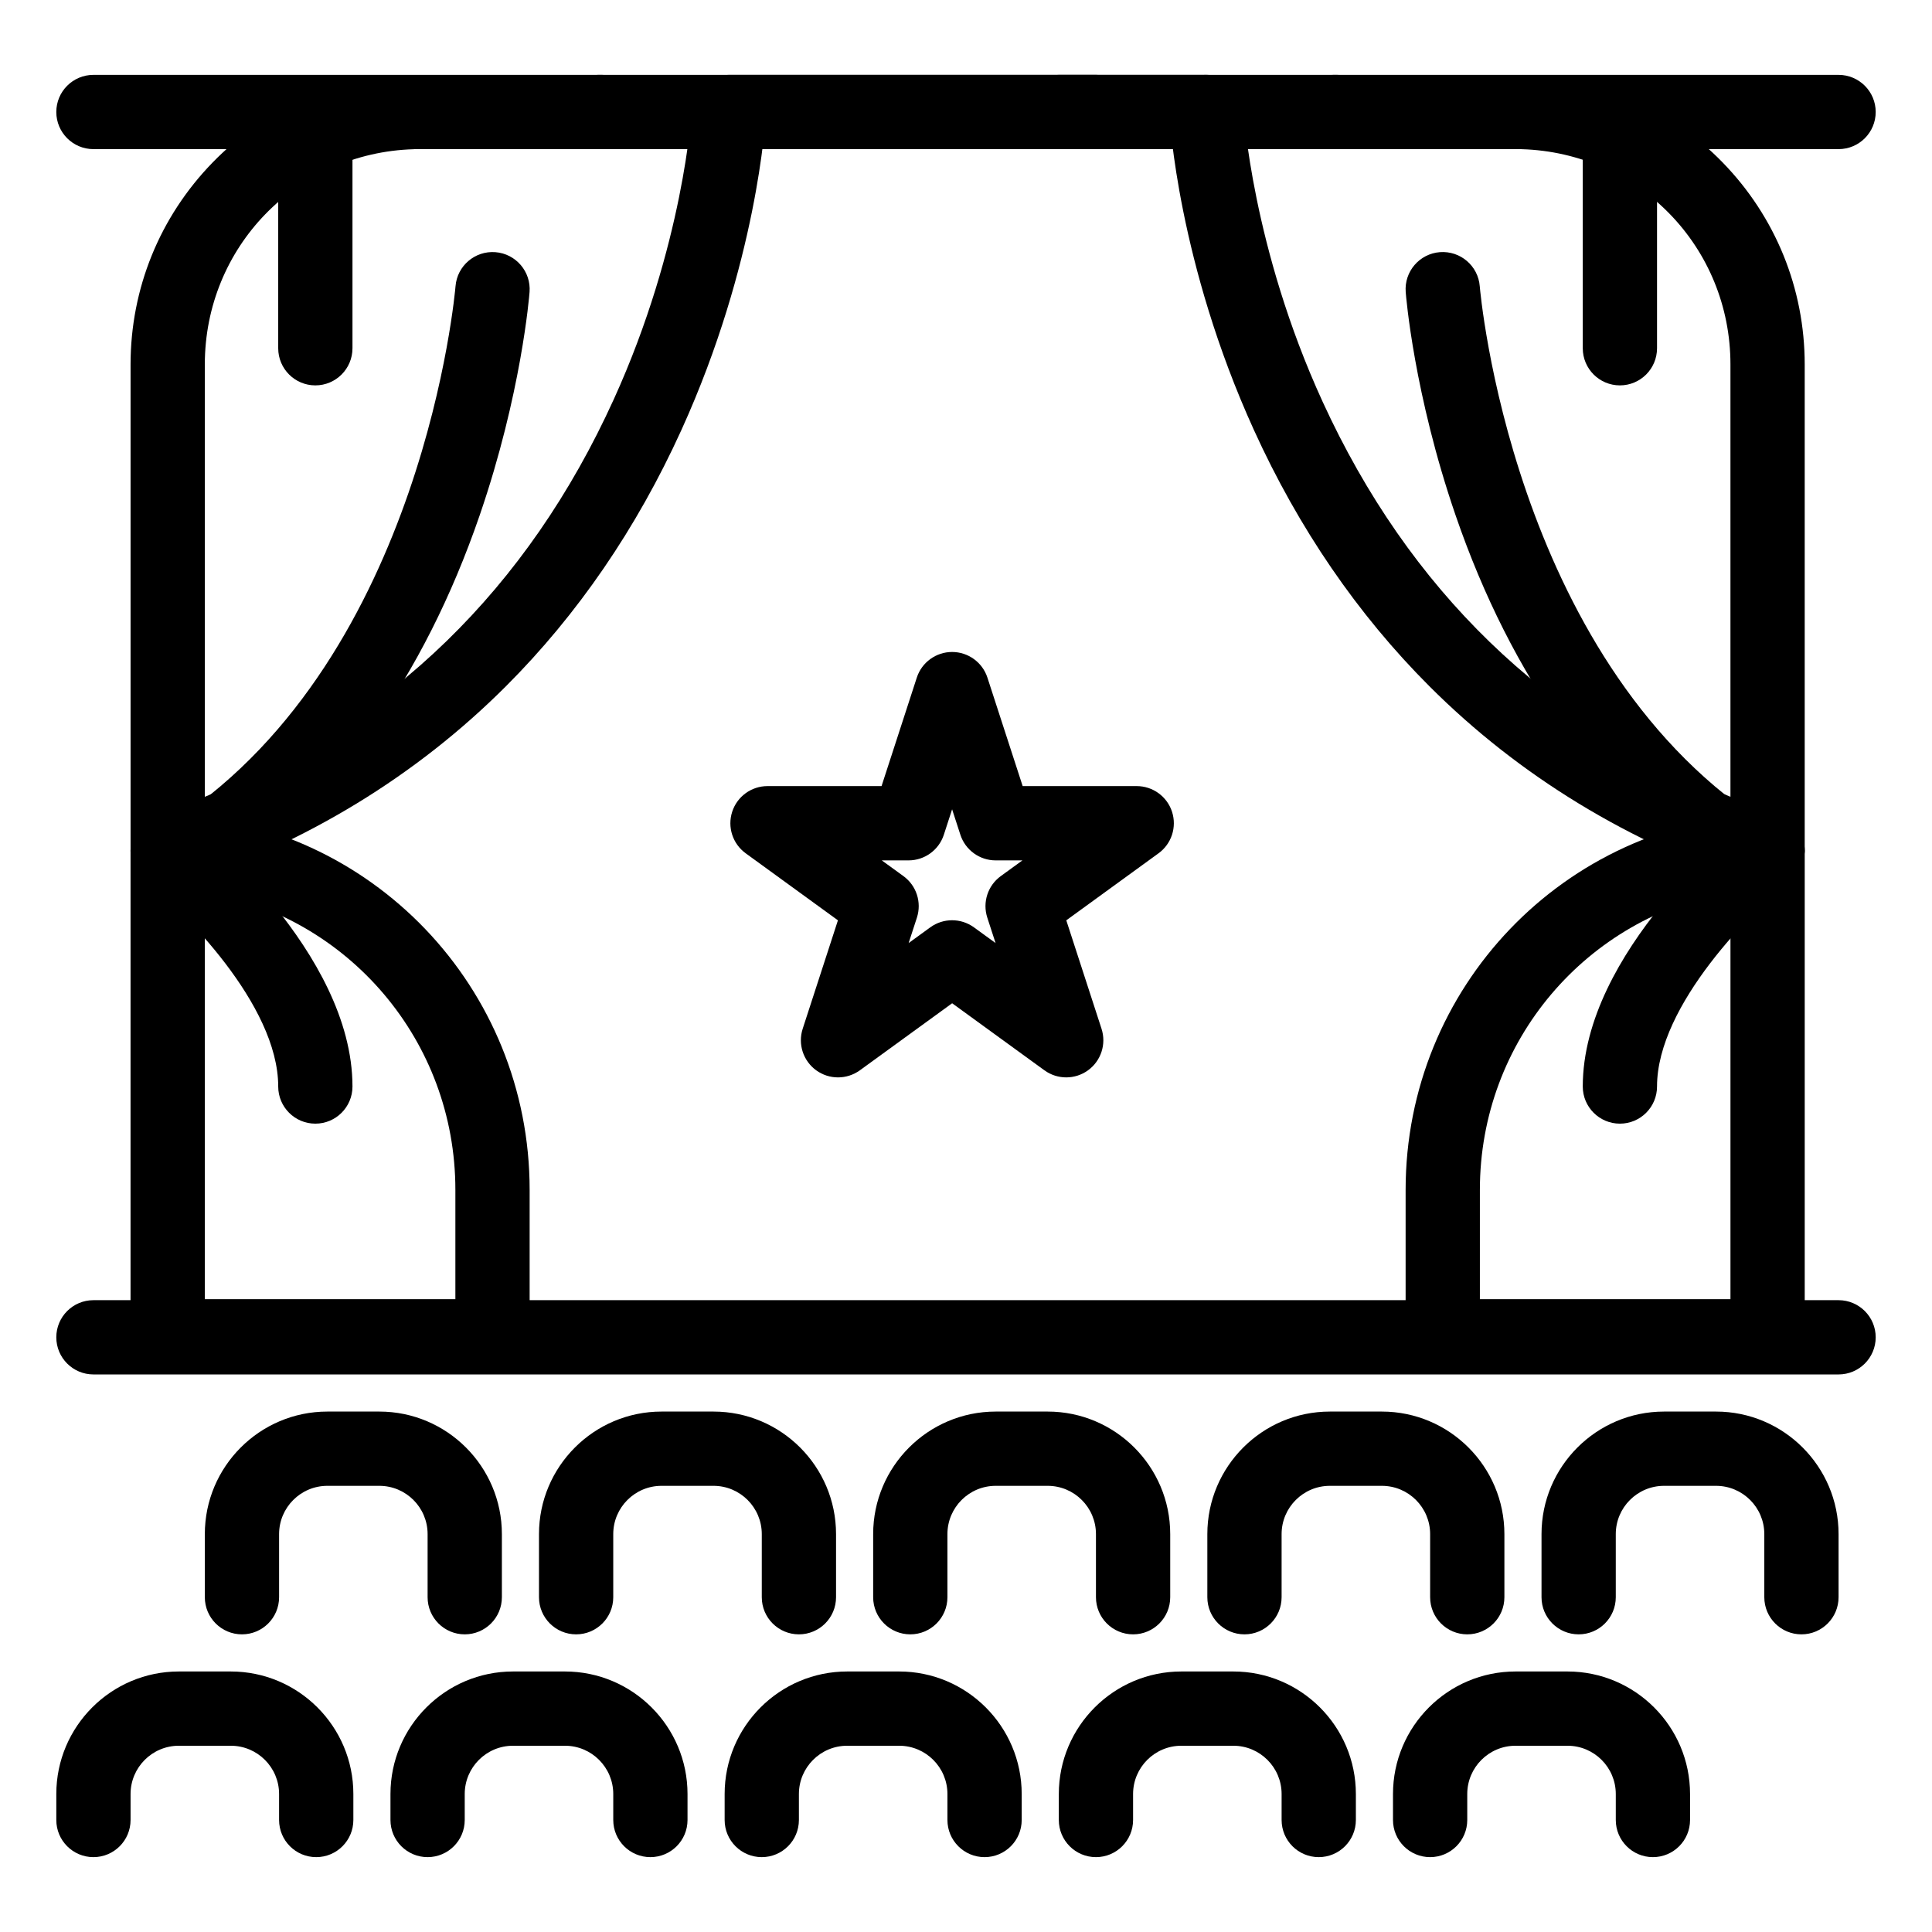
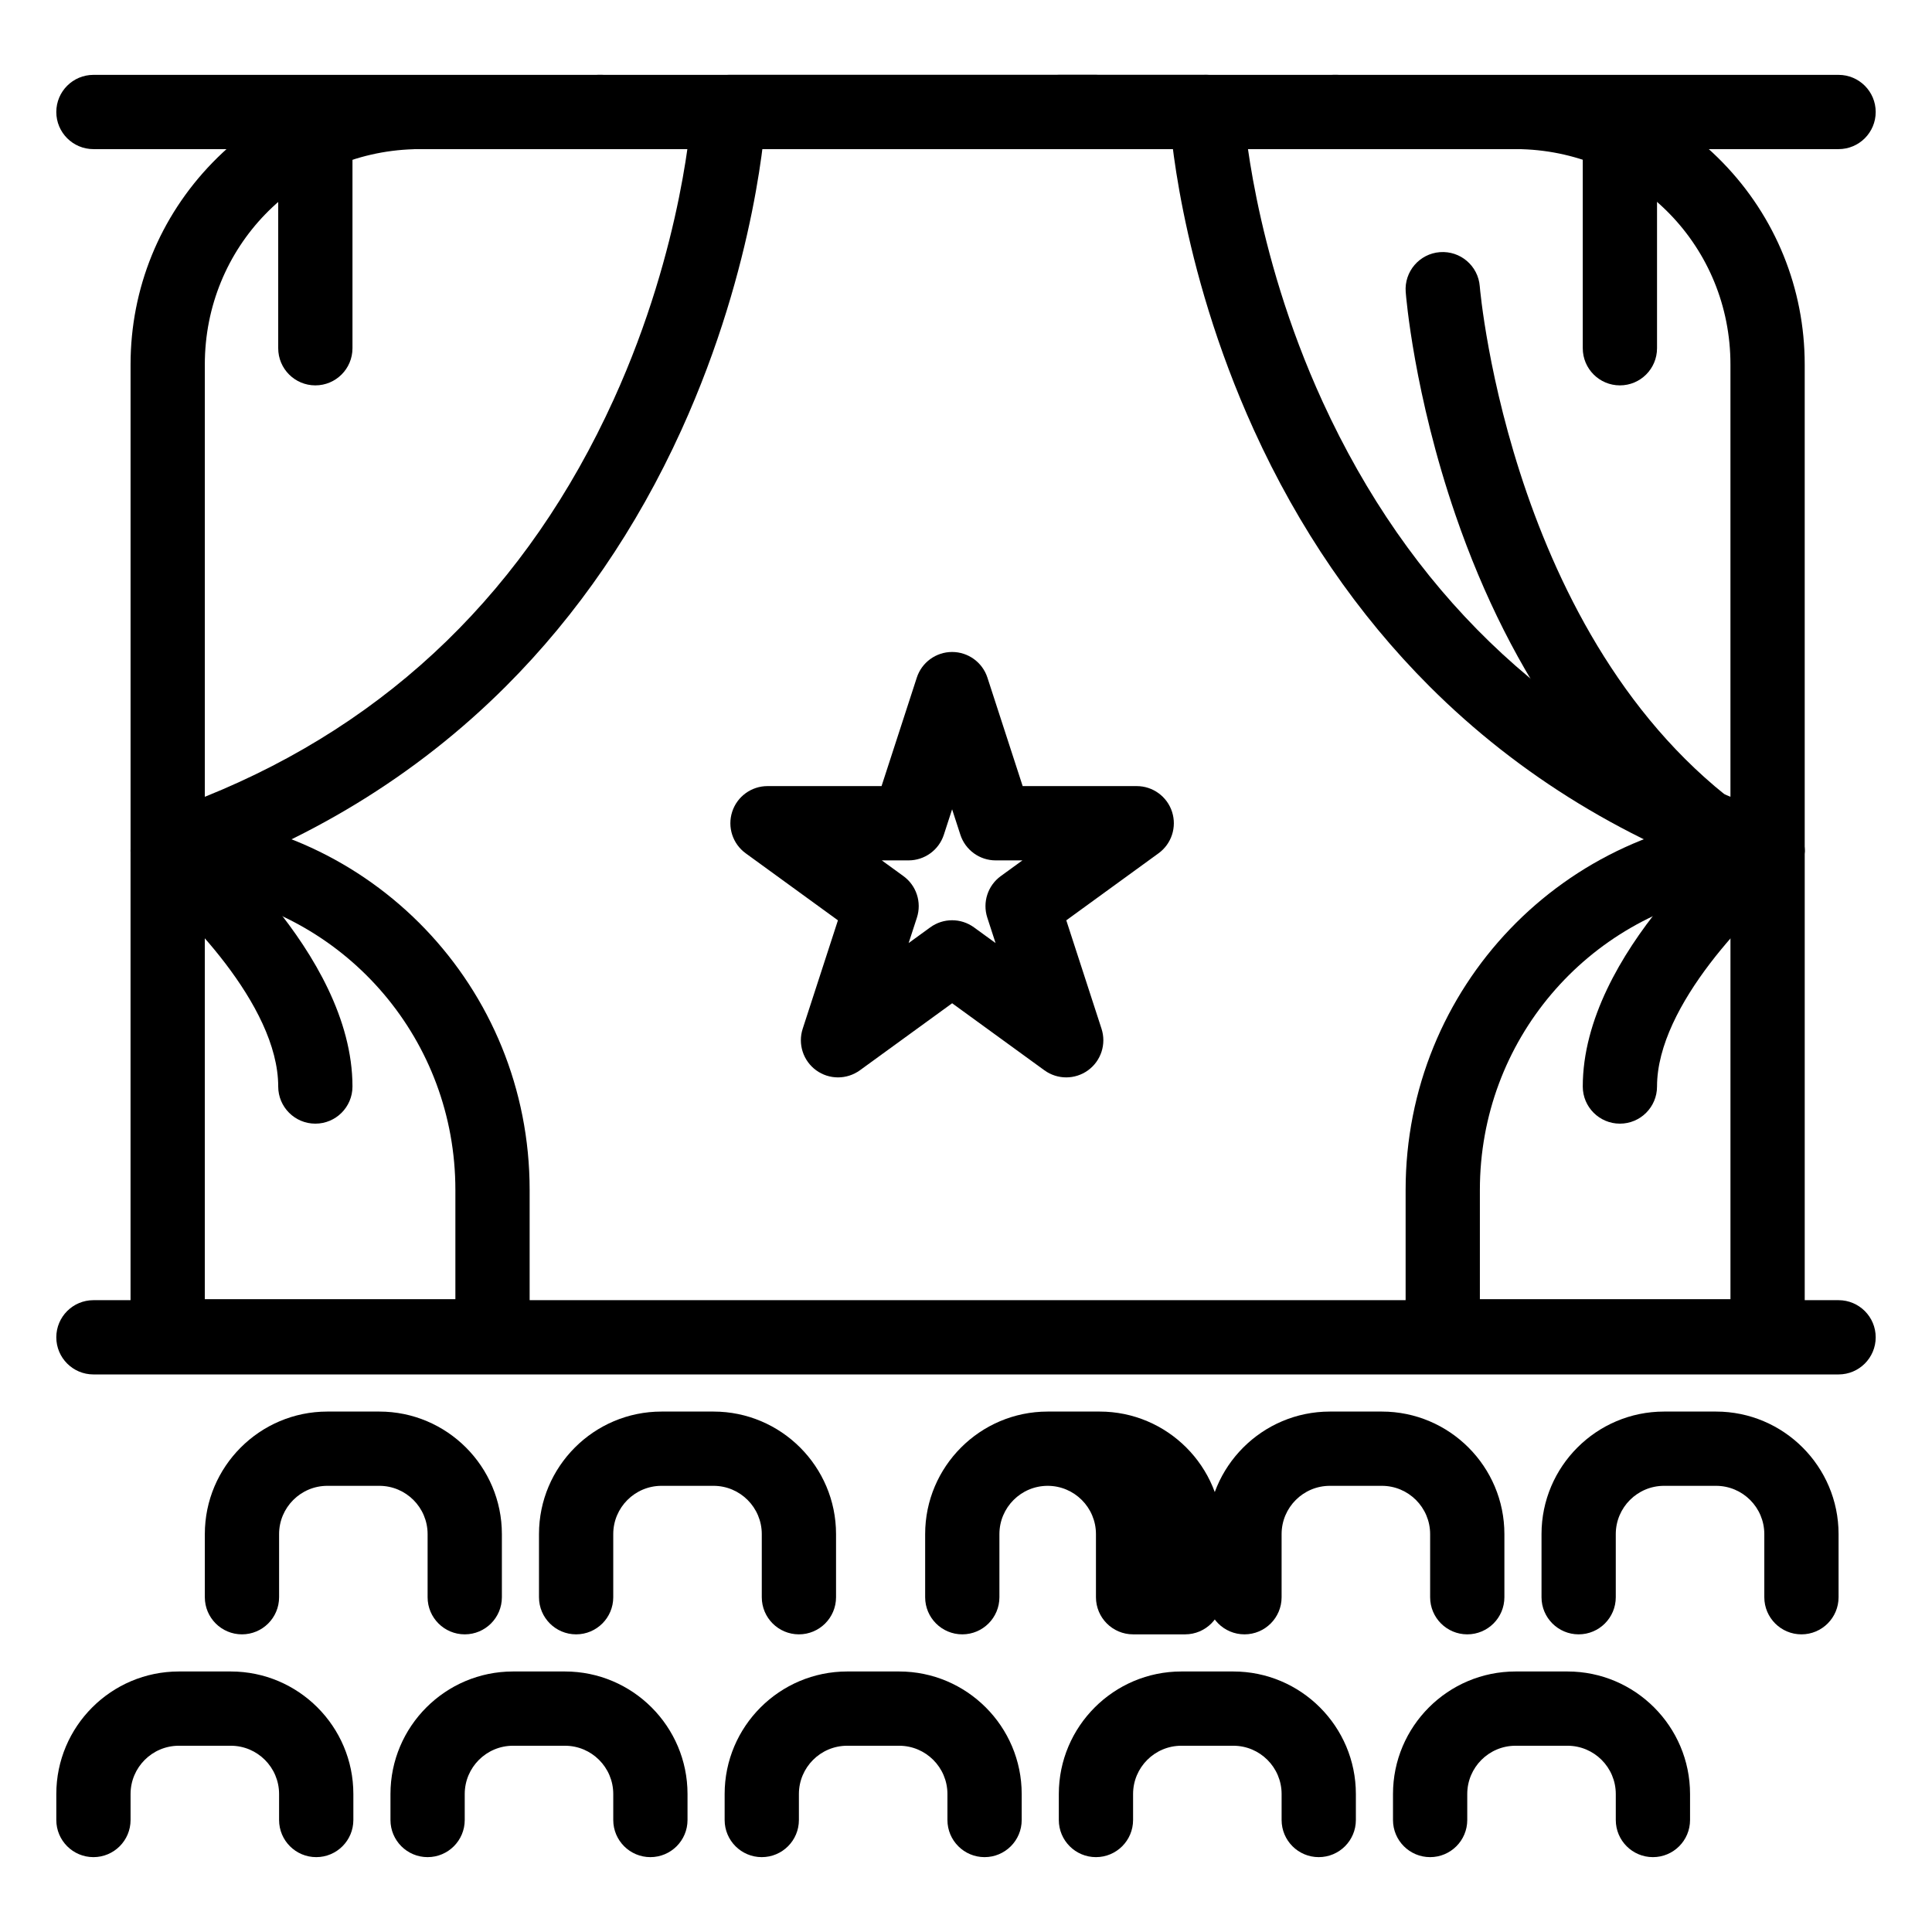
<svg xmlns="http://www.w3.org/2000/svg" fill="#000000" width="800px" height="800px" version="1.1" viewBox="144 144 512 512">
  <g>
    <path d="m612.43 379.08c-1.043 0-2.09-0.164-3.106-0.504-33.594-11.176-62.703-28.91-86.512-52.707-19.012-19.004-34.664-41.852-46.512-67.914-20.105-44.219-22.309-82.168-22.391-83.762-0.285-5.426 3.883-10.059 9.309-10.344 5.43-0.289 10.055 3.879 10.344 9.301 0.031 0.559 2.246 36.496 20.945 77.301 22.852 49.859 59.176 85.027 108.08 104.7v-114.57c0-31.07-24.312-56.129-55.348-57.047-5.434-0.16-9.707-4.695-9.543-10.129 0.156-5.332 4.531-9.547 9.828-9.547 0.098 0 0.199 0 0.297 0.004 20.016 0.594 38.738 8.836 52.719 23.211 14.008 14.406 21.727 33.41 21.727 53.508v128.65c0 3.16-1.52 6.133-4.082 7.981-1.699 1.227-3.719 1.863-5.758 1.863zm-114.09-195.56h-0.984c-5.434 0-9.84-4.406-9.84-9.84 0-5.434 4.406-9.84 9.84-9.84h0.984c5.434 0 9.84 4.406 9.84 9.84 0 5.434-4.406 9.84-9.84 9.84z" />
    <path d="m612.43 507.98h-86.086c-5.434 0-9.84-4.406-9.84-9.84v-38.809c0-53.637 41.949-97.449 95.508-99.742 2.691-0.117 5.293 0.871 7.227 2.727 1.938 1.855 3.031 4.422 3.031 7.106v128.72c0 5.434-4.406 9.84-9.84 9.84zm-76.246-19.68h66.406v-107.96c-37.973 6.504-66.406 39.414-66.406 78.988z" />
    <path d="m573.29 441.78c-5.434 0-9.84-4.406-9.84-9.84 0-35.633 41.086-68.816 42.832-70.211 4.25-3.391 10.441-2.691 13.828 1.559 3.387 4.246 2.691 10.434-1.547 13.824-9.855 7.894-35.434 33.133-35.434 54.832 0 5.434-4.402 9.836-9.84 9.836z" />
    <path d="m604.59 379.17c-1.875 0-3.773-0.535-5.449-1.652-30.609-20.406-54.605-53.93-69.391-96.945-11.043-32.125-13.141-58.094-13.223-59.184-0.418-5.418 3.637-10.148 9.059-10.566 5.43-0.41 10.148 3.637 10.566 9.055 0.102 1.262 8.496 97.66 73.906 141.27 4.523 3.016 5.742 9.125 2.731 13.645-1.898 2.844-5.019 4.383-8.199 4.383z" />
    <path d="m573.29 246.13c-5.434 0-9.84-4.406-9.84-9.84v-54.785c0-5.434 4.406-9.84 9.84-9.84 5.434 0 9.84 4.406 9.84 9.84v54.781c0 5.438-4.402 9.844-9.84 9.844z" />
    <path d="m463.73 183.52h-39.133c-5.434 0-9.84-4.406-9.84-9.84 0-5.434 4.406-9.84 9.84-9.84h39.129c5.434 0 9.84 4.406 9.84 9.84 0.004 5.434-4.402 9.84-9.836 9.84z" />
    <path d="m188.44 379.08c-2.039 0-4.059-0.633-5.758-1.859-2.562-1.852-4.082-4.82-4.082-7.981v-128.65c0-20.098 7.715-39.102 21.727-53.508 13.98-14.375 32.703-22.621 52.719-23.211 5.406-0.156 9.965 4.113 10.129 9.543 0.16 5.434-4.113 9.965-9.543 10.129-31.039 0.922-55.352 25.977-55.352 57.047v114.57c49.133-19.762 85.551-55.141 108.38-105.34 18.578-40.863 20.633-76.297 20.652-76.648 0.285-5.43 4.926-9.594 10.344-9.309 5.43 0.285 9.594 4.918 9.309 10.344-0.082 1.594-2.285 39.543-22.391 83.762-11.848 26.062-27.5 48.914-46.512 67.914-23.809 23.797-52.918 41.527-86.512 52.707-1.012 0.332-2.062 0.5-3.106 0.5zm115.08-195.56h-0.984c-5.434 0-9.84-4.406-9.84-9.84 0-5.434 4.406-9.84 9.84-9.84h0.984c5.434 0 9.84 4.406 9.84 9.84 0 5.434-4.402 9.84-9.84 9.84z" />
    <path d="m274.52 507.98h-86.086c-5.434 0-9.84-4.406-9.84-9.84v-128.72c0-2.684 1.094-5.25 3.031-7.106 1.938-1.855 4.543-2.848 7.227-2.727 53.555 2.293 95.508 46.102 95.508 99.742v38.809c0.004 5.434-4.402 9.84-9.84 9.84zm-76.246-19.68h66.406v-28.969c0-39.574-28.434-72.484-66.406-78.988z" />
    <path d="m227.57 441.78c-5.434 0-9.84-4.406-9.84-9.84 0-21.793-25.574-46.965-35.426-54.828-4.246-3.391-4.945-9.582-1.559-13.828 3.391-4.25 9.582-4.945 13.828-1.559 1.75 1.395 42.836 34.578 42.836 70.211 0 5.441-4.406 9.844-9.84 9.844z" />
-     <path d="m196.27 379.17c-3.18 0-6.301-1.539-8.195-4.383-3.016-4.523-1.793-10.633 2.731-13.645 65.512-43.676 73.832-140.3 73.91-141.27 0.426-5.414 5.156-9.461 10.574-9.043 5.414 0.422 9.465 5.144 9.047 10.559-0.082 1.09-2.18 27.059-13.223 59.184-14.785 43.016-38.781 76.539-69.391 96.945-1.684 1.117-3.578 1.652-5.453 1.652z" />
    <path d="m227.57 246.13c-5.434 0-9.84-4.406-9.84-9.84v-54.785c0-5.434 4.406-9.84 9.84-9.84 5.434 0 9.84 4.406 9.84 9.84v54.781c0 5.438-4.406 9.844-9.84 9.844z" />
    <path d="m434.44 183.52h-97.305c-5.434 0-9.84-4.406-9.84-9.84 0-5.434 4.406-9.84 9.84-9.84l97.305-0.004c5.434 0 9.84 4.406 9.84 9.84 0 5.438-4.406 9.844-9.84 9.844z" />
    <path d="m631.24 508.24h-462.48c-5.434 0-9.84-4.406-9.84-9.84 0-5.434 4.406-9.84 9.84-9.84h462.48c5.434 0 9.84 4.406 9.84 9.84 0 5.434-4.406 9.84-9.84 9.84z" />
    <path d="m631.24 183.52h-462.48c-5.434 0-9.84-4.406-9.84-9.84 0-5.434 4.406-9.84 9.84-9.84h462.48c5.434 0 9.84 4.406 9.84 9.84 0 5.434-4.406 9.84-9.84 9.84z" />
    <path d="m267.16 577.12c-5.434 0-9.84-4.406-9.84-9.84v-16.727c0-7.055-5.738-12.793-12.793-12.793h-13.773c-7.055 0-12.793 5.738-12.793 12.793v16.727c0 5.434-4.406 9.84-9.84 9.84-5.434 0-9.84-4.406-9.84-9.84v-16.727c0-17.906 14.566-32.473 32.473-32.473h13.777c17.906 0 32.473 14.566 32.473 32.473v16.727c0 5.438-4.406 9.84-9.844 9.84z" />
    <path d="m355.72 577.12c-5.434 0-9.84-4.406-9.84-9.84v-16.727c0-7.055-5.738-12.793-12.793-12.793h-13.777c-7.055 0-12.793 5.738-12.793 12.793v16.727c0 5.434-4.406 9.84-9.84 9.84-5.434 0-9.84-4.406-9.84-9.84v-16.727c0-17.906 14.566-32.473 32.473-32.473h13.777c17.906 0 32.473 14.566 32.473 32.473v16.727c0 5.438-4.406 9.84-9.84 9.84z" />
-     <path d="m444.28 577.12c-5.434 0-9.84-4.406-9.84-9.84v-16.727c0-7.055-5.738-12.793-12.793-12.793h-13.777c-7.055 0-12.793 5.738-12.793 12.793v16.727c0 5.434-4.406 9.84-9.84 9.84s-9.84-4.406-9.84-9.84v-16.727c0-17.906 14.566-32.473 32.473-32.473h13.777c17.906 0 32.473 14.566 32.473 32.473v16.727c0 5.438-4.406 9.84-9.84 9.84z" />
+     <path d="m444.28 577.12c-5.434 0-9.84-4.406-9.84-9.84v-16.727c0-7.055-5.738-12.793-12.793-12.793c-7.055 0-12.793 5.738-12.793 12.793v16.727c0 5.434-4.406 9.84-9.84 9.84s-9.84-4.406-9.84-9.84v-16.727c0-17.906 14.566-32.473 32.473-32.473h13.777c17.906 0 32.473 14.566 32.473 32.473v16.727c0 5.438-4.406 9.84-9.84 9.84z" />
    <path d="m532.84 577.12c-5.434 0-9.84-4.406-9.84-9.84v-16.727c0-7.055-5.738-12.793-12.793-12.793h-13.777c-7.055 0-12.793 5.738-12.793 12.793v16.727c0 5.434-4.406 9.84-9.84 9.84s-9.84-4.406-9.84-9.84v-16.727c0-17.906 14.566-32.473 32.473-32.473h13.777c17.906 0 32.473 14.566 32.473 32.473v16.727c0 5.438-4.406 9.84-9.84 9.84z" />
    <path d="m621.4 577.12c-5.434 0-9.84-4.406-9.84-9.84v-16.727c0-7.055-5.738-12.793-12.793-12.793h-13.777c-7.055 0-12.793 5.738-12.793 12.793v16.727c0 5.434-4.406 9.84-9.84 9.84-5.434 0-9.84-4.406-9.84-9.84v-16.727c0-17.906 14.566-32.473 32.473-32.473h13.777c17.906 0 32.473 14.566 32.473 32.473v16.727c0 5.438-4.406 9.84-9.84 9.84z" />
    <path d="m227.8 636.16c-5.434 0-9.84-4.406-9.84-9.84v-6.887c0-7.055-5.738-12.793-12.793-12.793h-13.773c-7.055 0-12.793 5.738-12.793 12.793v6.887c0 5.434-4.406 9.84-9.84 9.84-5.434 0-9.84-4.406-9.84-9.84v-6.887c0-17.906 14.566-32.473 32.473-32.473h13.777c17.906 0 32.473 14.566 32.473 32.473v6.887c-0.004 5.434-4.406 9.84-9.844 9.84z" />
    <path d="m316.36 636.16c-5.434 0-9.84-4.406-9.84-9.84v-6.887c0-7.055-5.738-12.793-12.793-12.793h-13.777c-7.055 0-12.793 5.738-12.793 12.793v6.887c0 5.434-4.406 9.84-9.84 9.84s-9.84-4.406-9.84-9.84v-6.887c0-17.906 14.566-32.473 32.473-32.473h13.777c17.906 0 32.473 14.566 32.473 32.473v6.887c0 5.434-4.406 9.84-9.84 9.84z" />
    <path d="m404.92 636.16c-5.434 0-9.84-4.406-9.84-9.84v-6.887c0-7.055-5.738-12.793-12.793-12.793h-13.777c-7.055 0-12.793 5.738-12.793 12.793v6.887c0 5.434-4.406 9.84-9.84 9.84s-9.84-4.406-9.84-9.84v-6.887c0-17.906 14.566-32.473 32.473-32.473h13.777c17.906 0 32.473 14.566 32.473 32.473v6.887c0 5.434-4.406 9.84-9.84 9.84z" />
    <path d="m493.48 636.16c-5.434 0-9.84-4.406-9.84-9.84v-6.887c0-7.055-5.738-12.793-12.793-12.793h-13.777c-7.055 0-12.793 5.738-12.793 12.793v6.887c0 5.434-4.406 9.84-9.84 9.84s-9.84-4.406-9.84-9.84v-6.887c0-17.906 14.566-32.473 32.473-32.473h13.777c17.906 0 32.473 14.566 32.473 32.473v6.887c0 5.434-4.406 9.84-9.84 9.84z" />
    <path d="m582.04 636.16c-5.434 0-9.84-4.406-9.84-9.84v-6.887c0-7.055-5.738-12.793-12.793-12.793h-13.777c-7.055 0-12.793 5.738-12.793 12.793v6.887c0 5.434-4.406 9.84-9.84 9.84s-9.84-4.406-9.84-9.84v-6.887c0-17.906 14.566-32.473 32.473-32.473h13.777c17.906 0 32.473 14.566 32.473 32.473v6.887c0 5.434-4.406 9.84-9.84 9.84z" />
    <path d="m366.08 429.52c-2.031 0-4.059-0.625-5.785-1.879-3.449-2.508-4.891-6.949-3.574-11.004l9.34-28.742-24.449-17.766c-3.449-2.508-4.891-6.945-3.574-11.004 1.316-4.055 5.098-6.801 9.359-6.801h30.223l9.34-28.742c1.316-4.055 5.098-6.801 9.359-6.801 4.262 0 8.039 2.746 9.359 6.801l9.34 28.742h30.223c4.262 0 8.043 2.746 9.359 6.801 1.316 4.055-0.125 8.496-3.574 11.004l-24.449 17.766 9.34 28.742c1.316 4.055-0.125 8.496-3.574 11.004-3.449 2.504-8.117 2.504-11.566 0l-24.449-17.766-24.449 17.766c-1.734 1.25-3.766 1.879-5.797 1.879zm11.602-57.508 5.734 4.164c3.449 2.504 4.891 6.945 3.574 11.004l-2.191 6.738 5.734-4.164c3.449-2.504 8.117-2.504 11.566 0l5.734 4.164-2.191-6.738c-1.316-4.055 0.125-8.496 3.574-11.004l5.734-4.164h-7.086c-4.262 0-8.043-2.746-9.359-6.801l-2.188-6.738-2.188 6.738c-1.316 4.055-5.098 6.801-9.359 6.801z" />
  </g>
</svg>